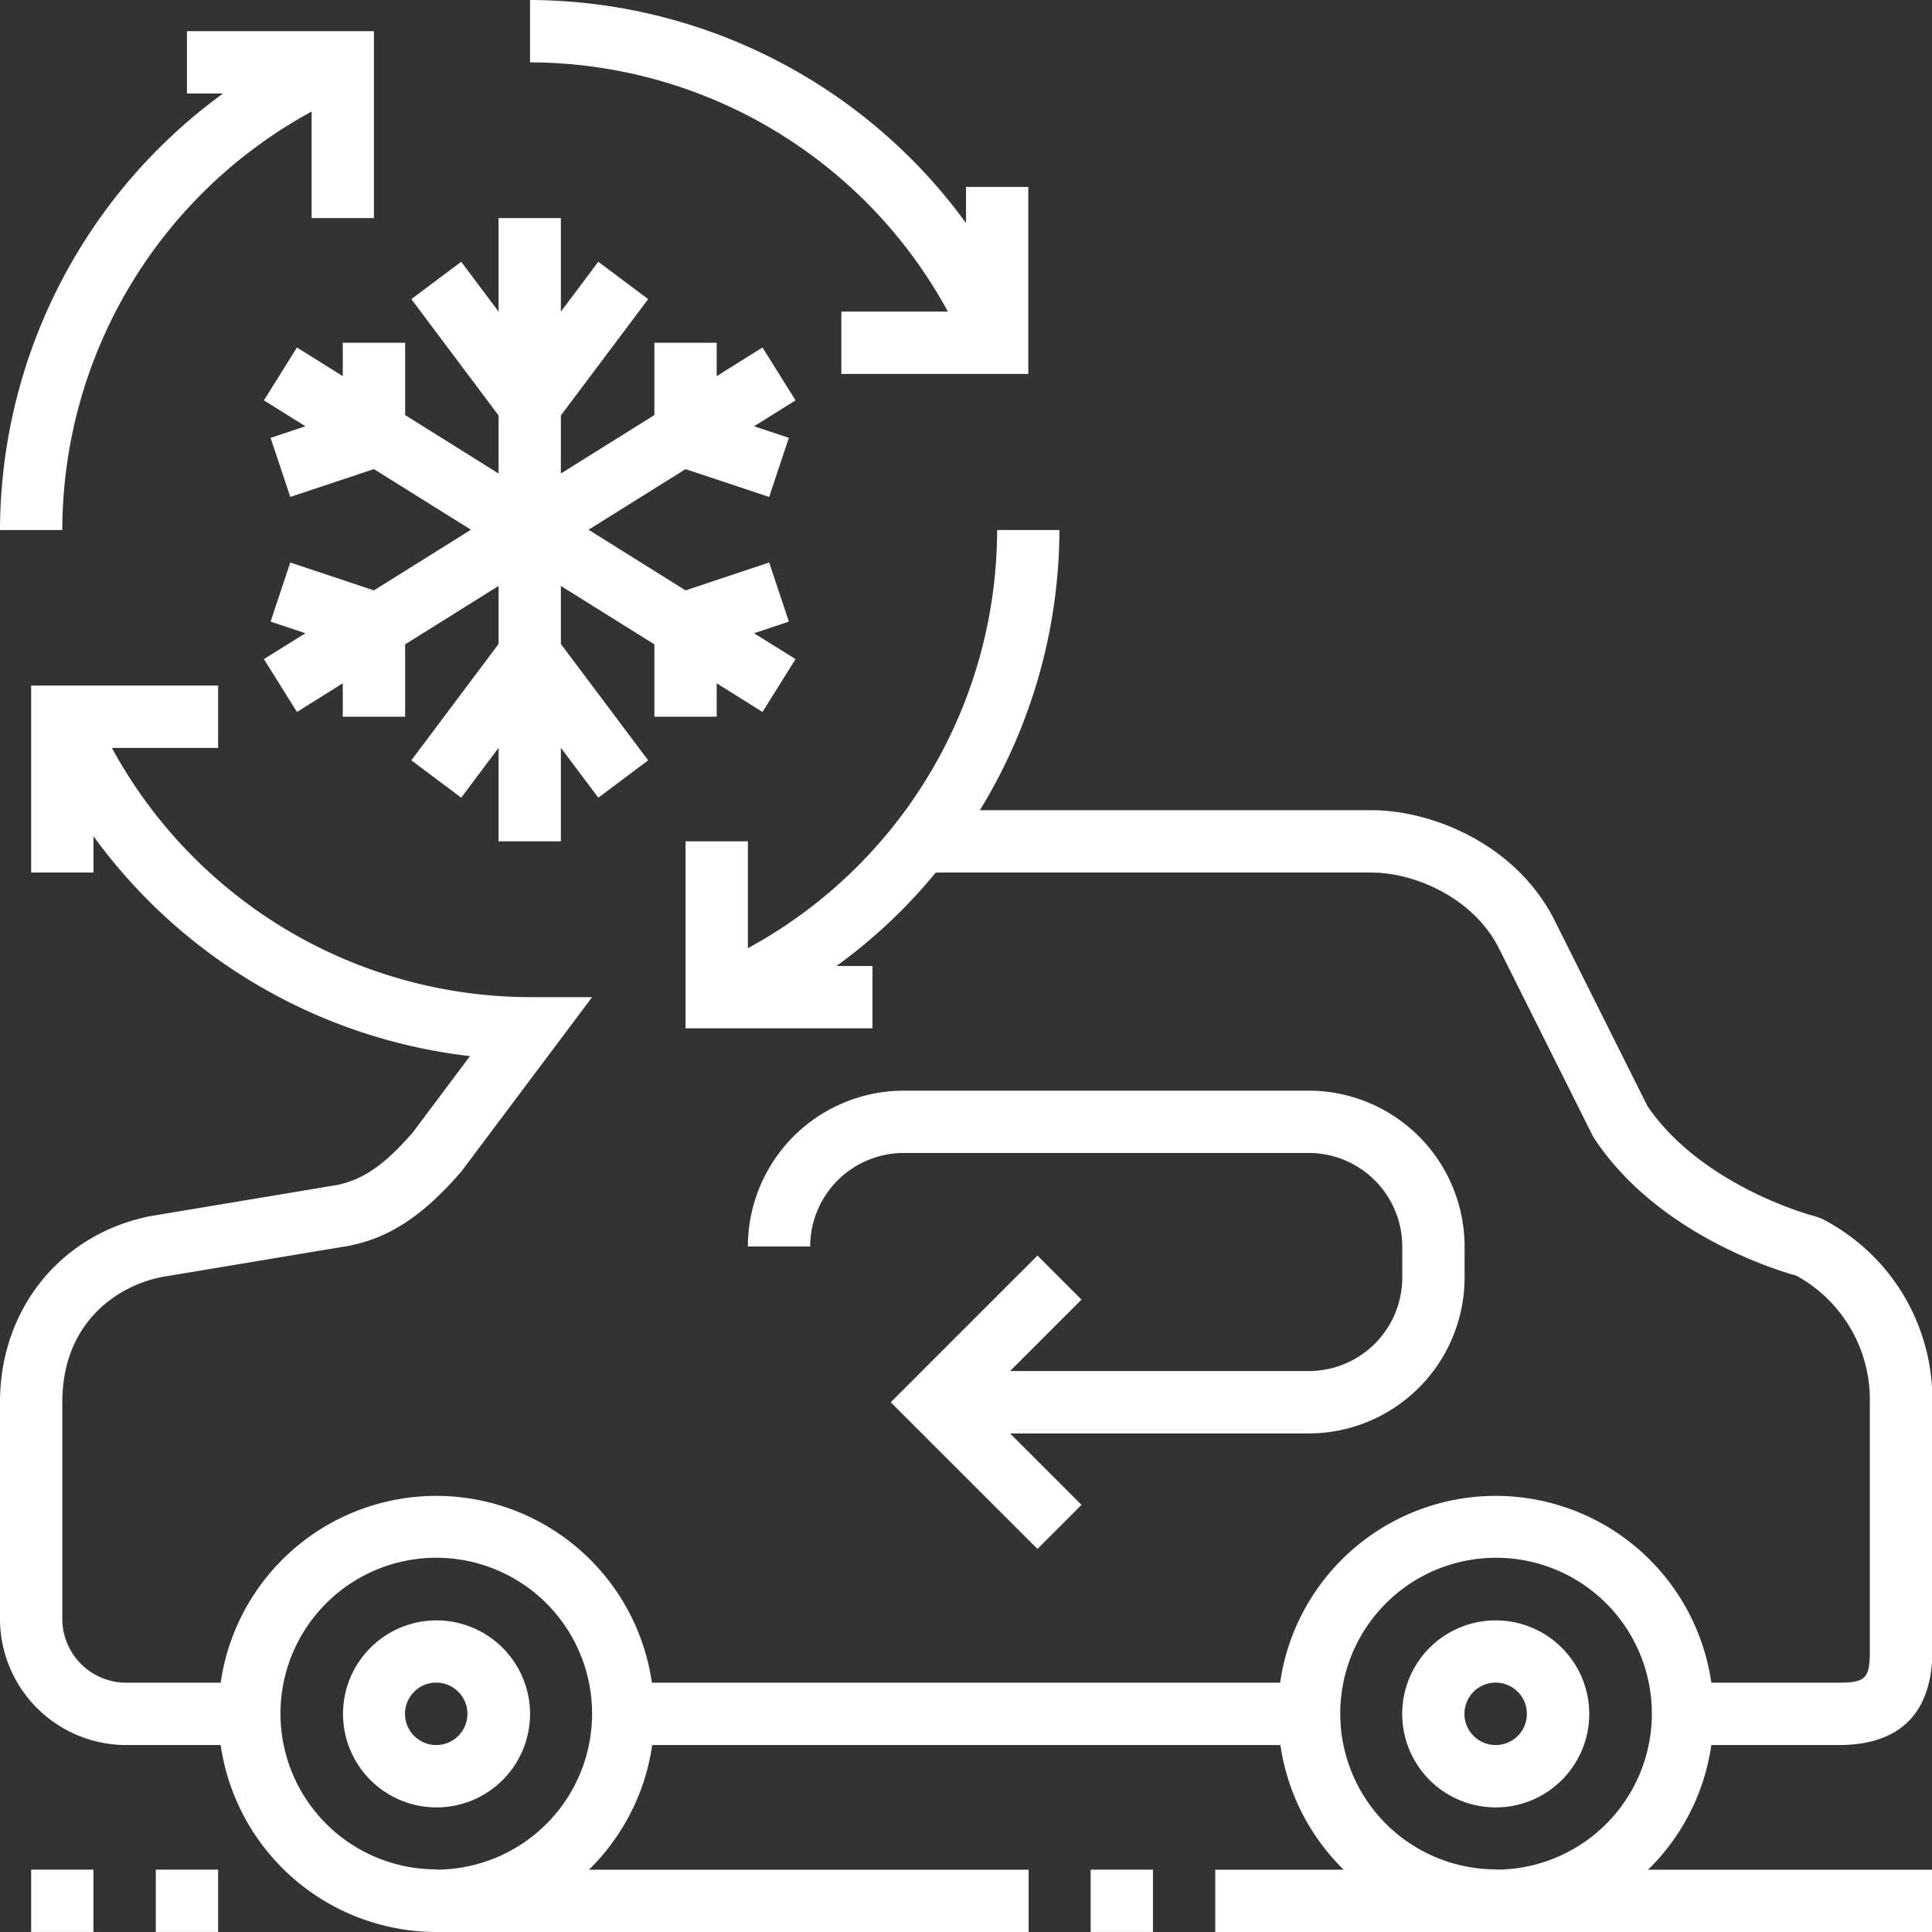
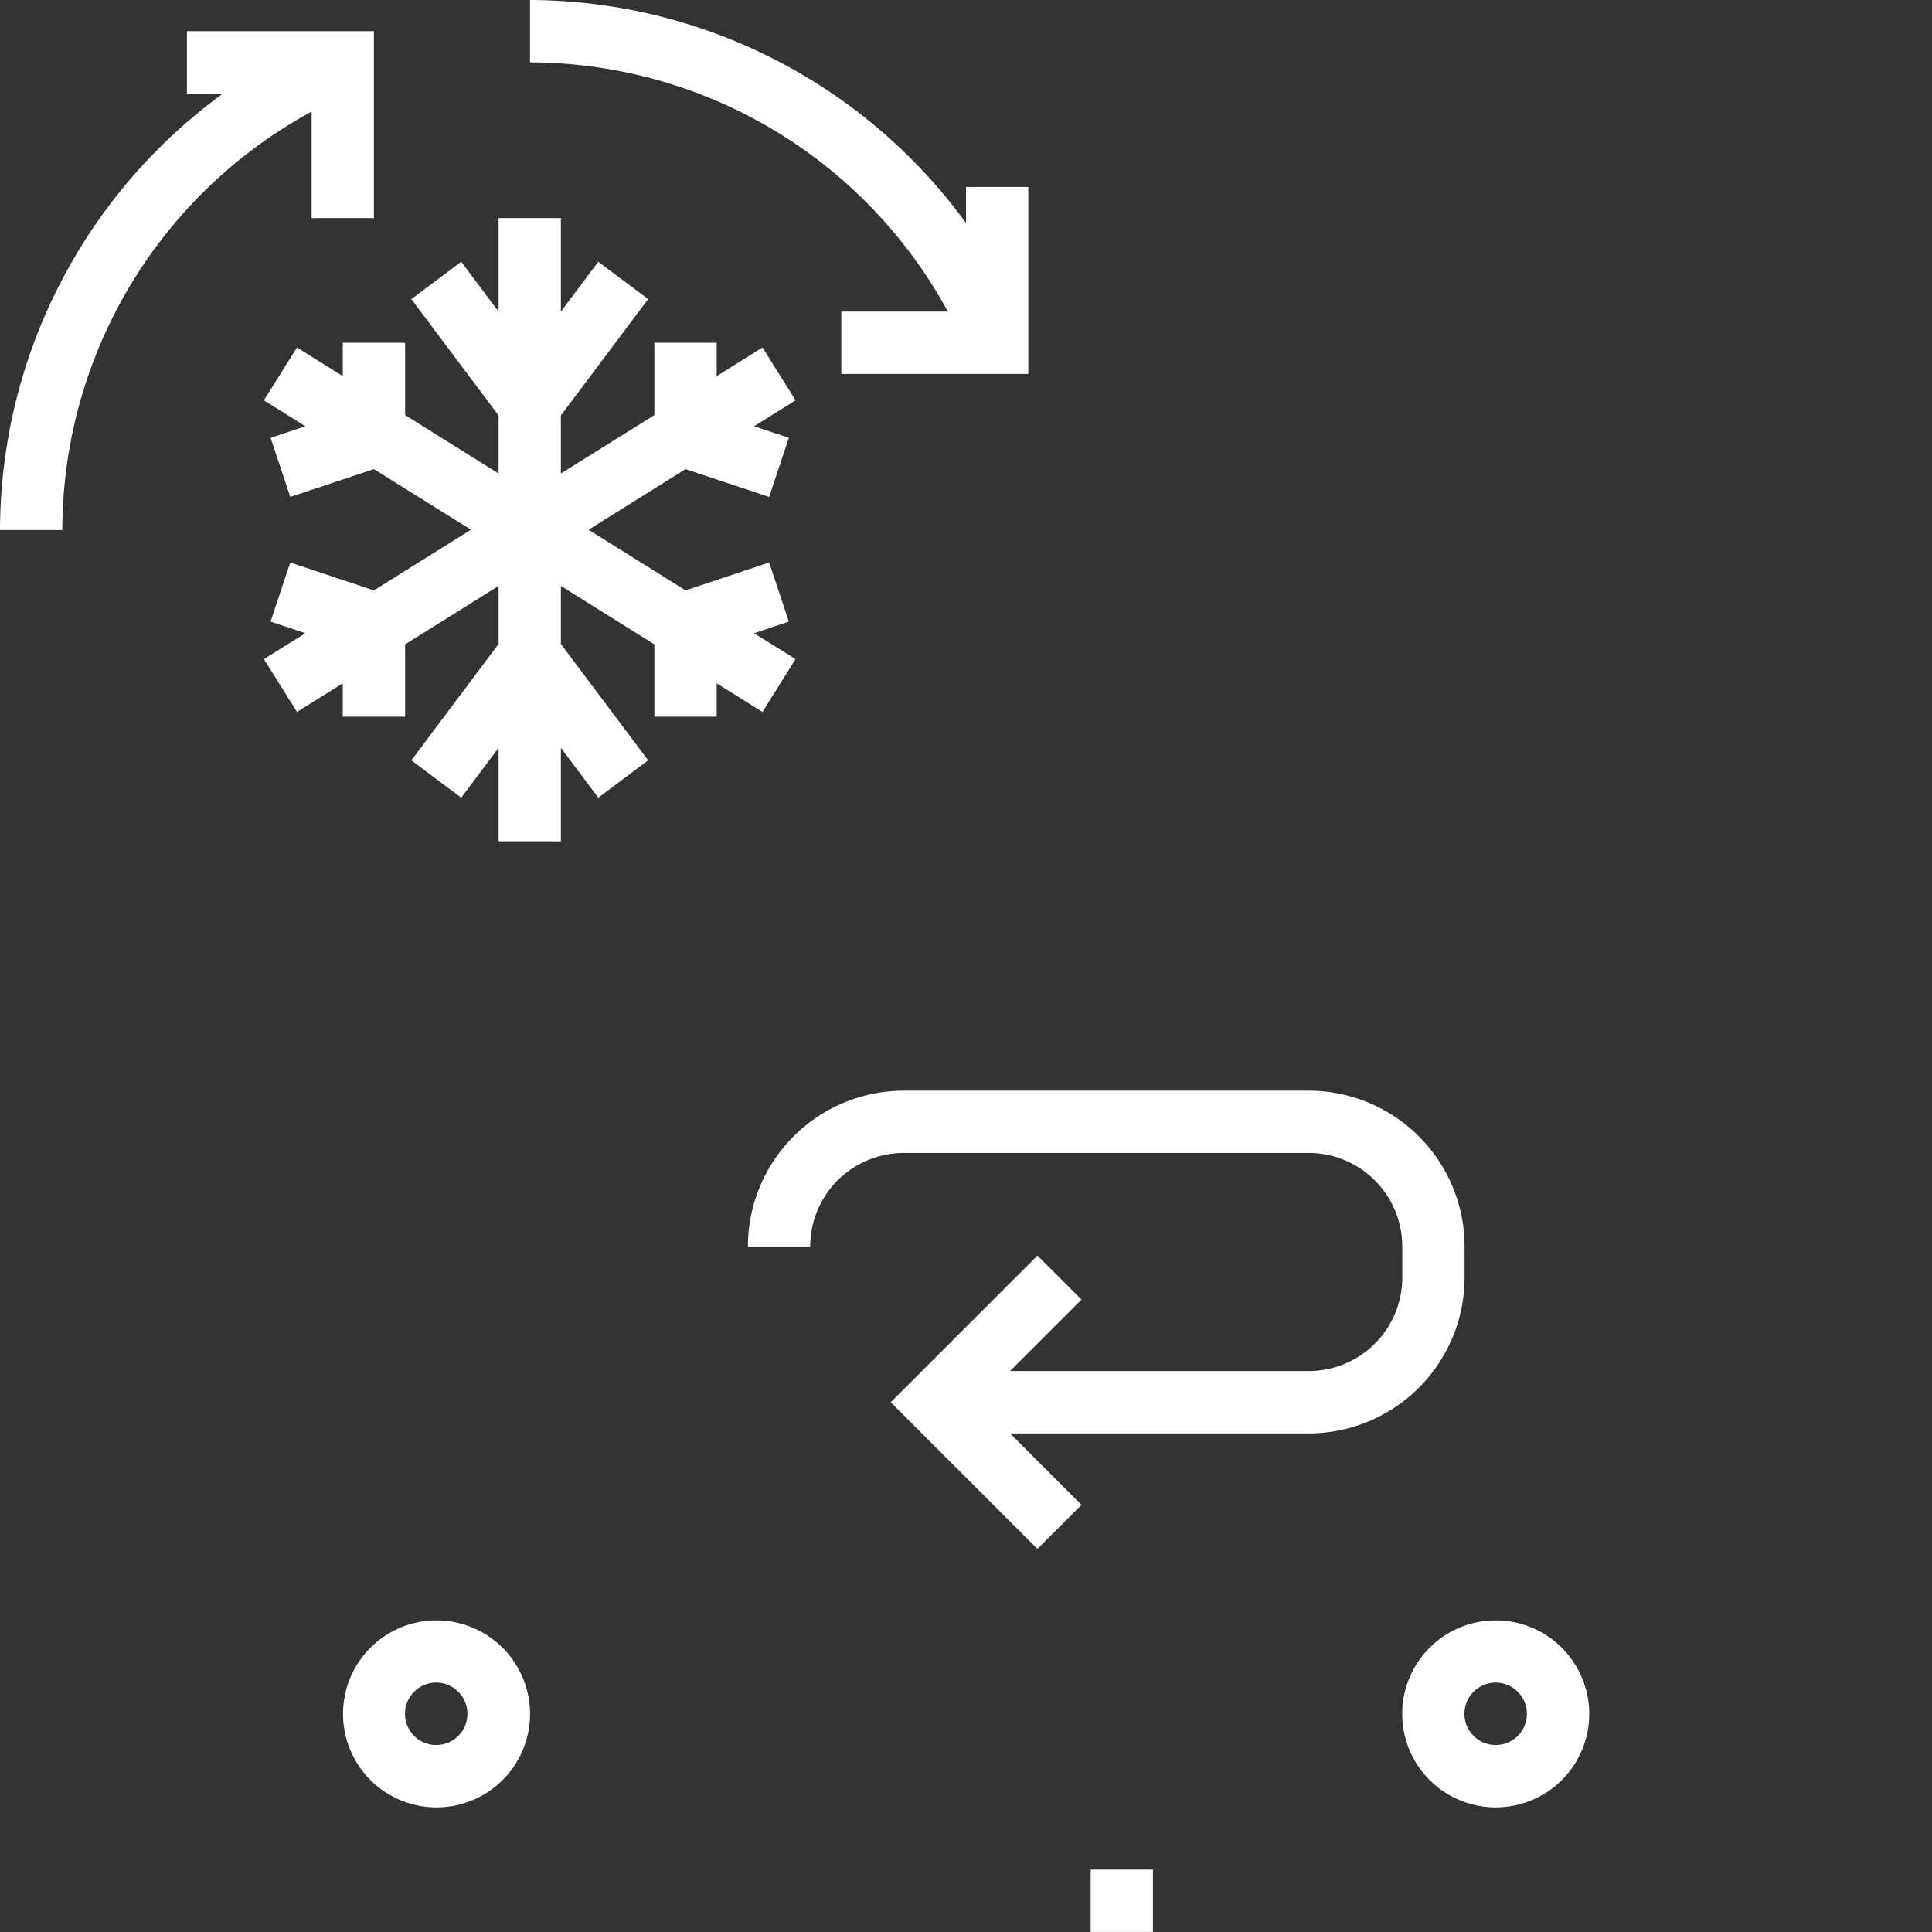
<svg xmlns="http://www.w3.org/2000/svg" id="Layer_1" data-name="Layer 1" viewBox="0 0 295.24 295.24">
  <rect x="0" y="0" width="295.24" height="295.24" fill="#333333" stroke="none" />
  <defs>
    <style>.cls-1{fill:#fff;}</style>
  </defs>
  <path class="cls-1" d="M66.67,247.62A14.29,14.29,0,1,0,81,261.91,14.31,14.31,0,0,0,66.67,247.62Zm0,19.05a4.77,4.77,0,1,1,4.76-4.76A4.77,4.77,0,0,1,66.67,266.67Z" transform="translate(0 0)" />
-   <path class="cls-1" d="M281,266.67c11.81,0,14.29-7.77,14.29-14.29V214.29a31,31,0,0,0-16.92-28.07l-1-.36c-.17,0-17.2-4.49-25.61-16.83l-14.15-28.3c-5.81-11.63-18.62-16.92-28.07-16.92H149.74A82.44,82.44,0,0,0,161.9,81h-9.52a72.9,72.9,0,0,1-38.09,63.9V128.57h-9.53v28.58h28.57v-9.53h-5.51A81.41,81.41,0,0,0,143,133.34h66.55c6.83,0,15.73,4,19.55,11.65l14.29,28.57.3.51c9.58,14.37,27.34,19.91,30.81,20.87a21.58,21.58,0,0,1,11.24,19.35v38.09c0,4.09-.67,4.76-4.76,4.76H261.52a33.29,33.29,0,0,0-65.9,0h-96a33.29,33.29,0,0,0-65.9,0H19.05a9.78,9.78,0,0,1-9.53-9.52V214.29c0-11.78,7.89-17.62,15.07-19.12l28.73-4.79c6.21-1.24,11.28-4.55,17.16-11.33l20-26.67H81a72.9,72.9,0,0,1-63.9-38.09H33.33v-9.53H4.76v28.58h9.53v-5.55a82.81,82.81,0,0,0,57.53,33.6l-8.75,11.68c-4.28,4.92-7.54,7.16-11.47,8l-28.76,4.8C9.18,188.66,0,200.1,0,214.29v33.33a19.31,19.31,0,0,0,19.05,19.05H33.72a33.35,33.35,0,0,0,33,28.57h90.47v-9.52H90a33.32,33.32,0,0,0,9.67-19.05h96a33.32,33.32,0,0,0,9.67,19.05H185.71v9.52H295.24v-9.52H251.85a33.2,33.2,0,0,0,9.67-19.05Zm-214.28,19A23.81,23.81,0,1,1,90.48,261.9,23.84,23.84,0,0,1,66.67,285.71Zm161.9,0a23.81,23.81,0,1,1,23.81-23.81A23.84,23.84,0,0,1,228.57,285.71Z" transform="translate(0 0)" />
  <path class="cls-1" d="M228.57,247.62a14.29,14.29,0,1,0,14.29,14.29A14.3,14.3,0,0,0,228.57,247.62Zm0,19.05a4.77,4.77,0,1,1,4.76-4.76A4.76,4.76,0,0,1,228.57,266.67Z" transform="translate(0 0)" />
  <rect class="cls-1" x="166.67" y="285.71" width="9.52" height="9.52" />
-   <rect class="cls-1" x="23.81" y="285.71" width="9.52" height="9.52" />
-   <rect class="cls-1" x="4.76" y="285.71" width="9.52" height="9.52" />
  <path class="cls-1" d="M223.81,195.24v-4.76A23.84,23.84,0,0,0,200,166.67H138.1a23.84,23.84,0,0,0-23.81,23.81h9.52a14.31,14.31,0,0,1,14.29-14.29H200a14.31,14.31,0,0,1,14.29,14.29v4.76A14.3,14.3,0,0,1,200,209.52H154.35l10.92-10.92-6.73-6.73-22.42,22.42,22.42,22.41,6.73-6.73-10.92-10.92H200A23.84,23.84,0,0,0,223.81,195.24Z" transform="translate(0 0)" />
  <path class="cls-1" d="M47.62,17.05V33.33h9.52V4.76H28.57v9.53h5.51A82.78,82.78,0,0,0,0,81H9.52A72.91,72.91,0,0,1,47.62,17.05Z" transform="translate(0 0)" />
  <path class="cls-1" d="M144.85,47.62H128.57v9.52h28.57V28.57h-9.52v5.51A82.79,82.79,0,0,0,81,0V9.53A72.86,72.86,0,0,1,144.85,47.62Z" transform="translate(0 0)" />
  <polygon class="cls-1" points="52.38 52.38 52.38 57.48 45.38 53.1 40.33 61.18 46.67 65.14 41.35 66.91 44.36 75.94 57.14 71.69 71.97 80.95 57.14 90.22 44.36 85.96 41.35 94.99 46.67 96.77 40.33 100.72 45.38 108.8 52.38 104.42 52.38 109.52 61.91 109.52 61.91 98.47 76.19 89.54 76.19 98.41 62.86 116.19 70.48 121.9 76.19 114.28 76.19 128.57 85.71 128.57 85.71 114.28 91.43 121.9 99.05 116.19 85.71 98.41 85.71 89.54 100 98.47 100 109.52 109.52 109.52 109.52 104.42 116.52 108.8 121.57 100.72 115.23 96.77 120.55 94.99 117.54 85.96 104.76 90.22 89.94 80.95 104.76 71.69 117.54 75.94 120.55 66.91 115.23 65.14 121.57 61.18 116.52 53.1 109.52 57.48 109.52 52.38 100 52.38 100 63.43 85.71 72.36 85.71 63.49 99.05 45.71 91.43 40 85.71 47.62 85.71 33.33 76.19 33.33 76.19 47.62 70.48 40 62.86 45.71 76.19 63.49 76.19 72.36 61.91 63.43 61.91 52.38 52.38 52.38" />
</svg>